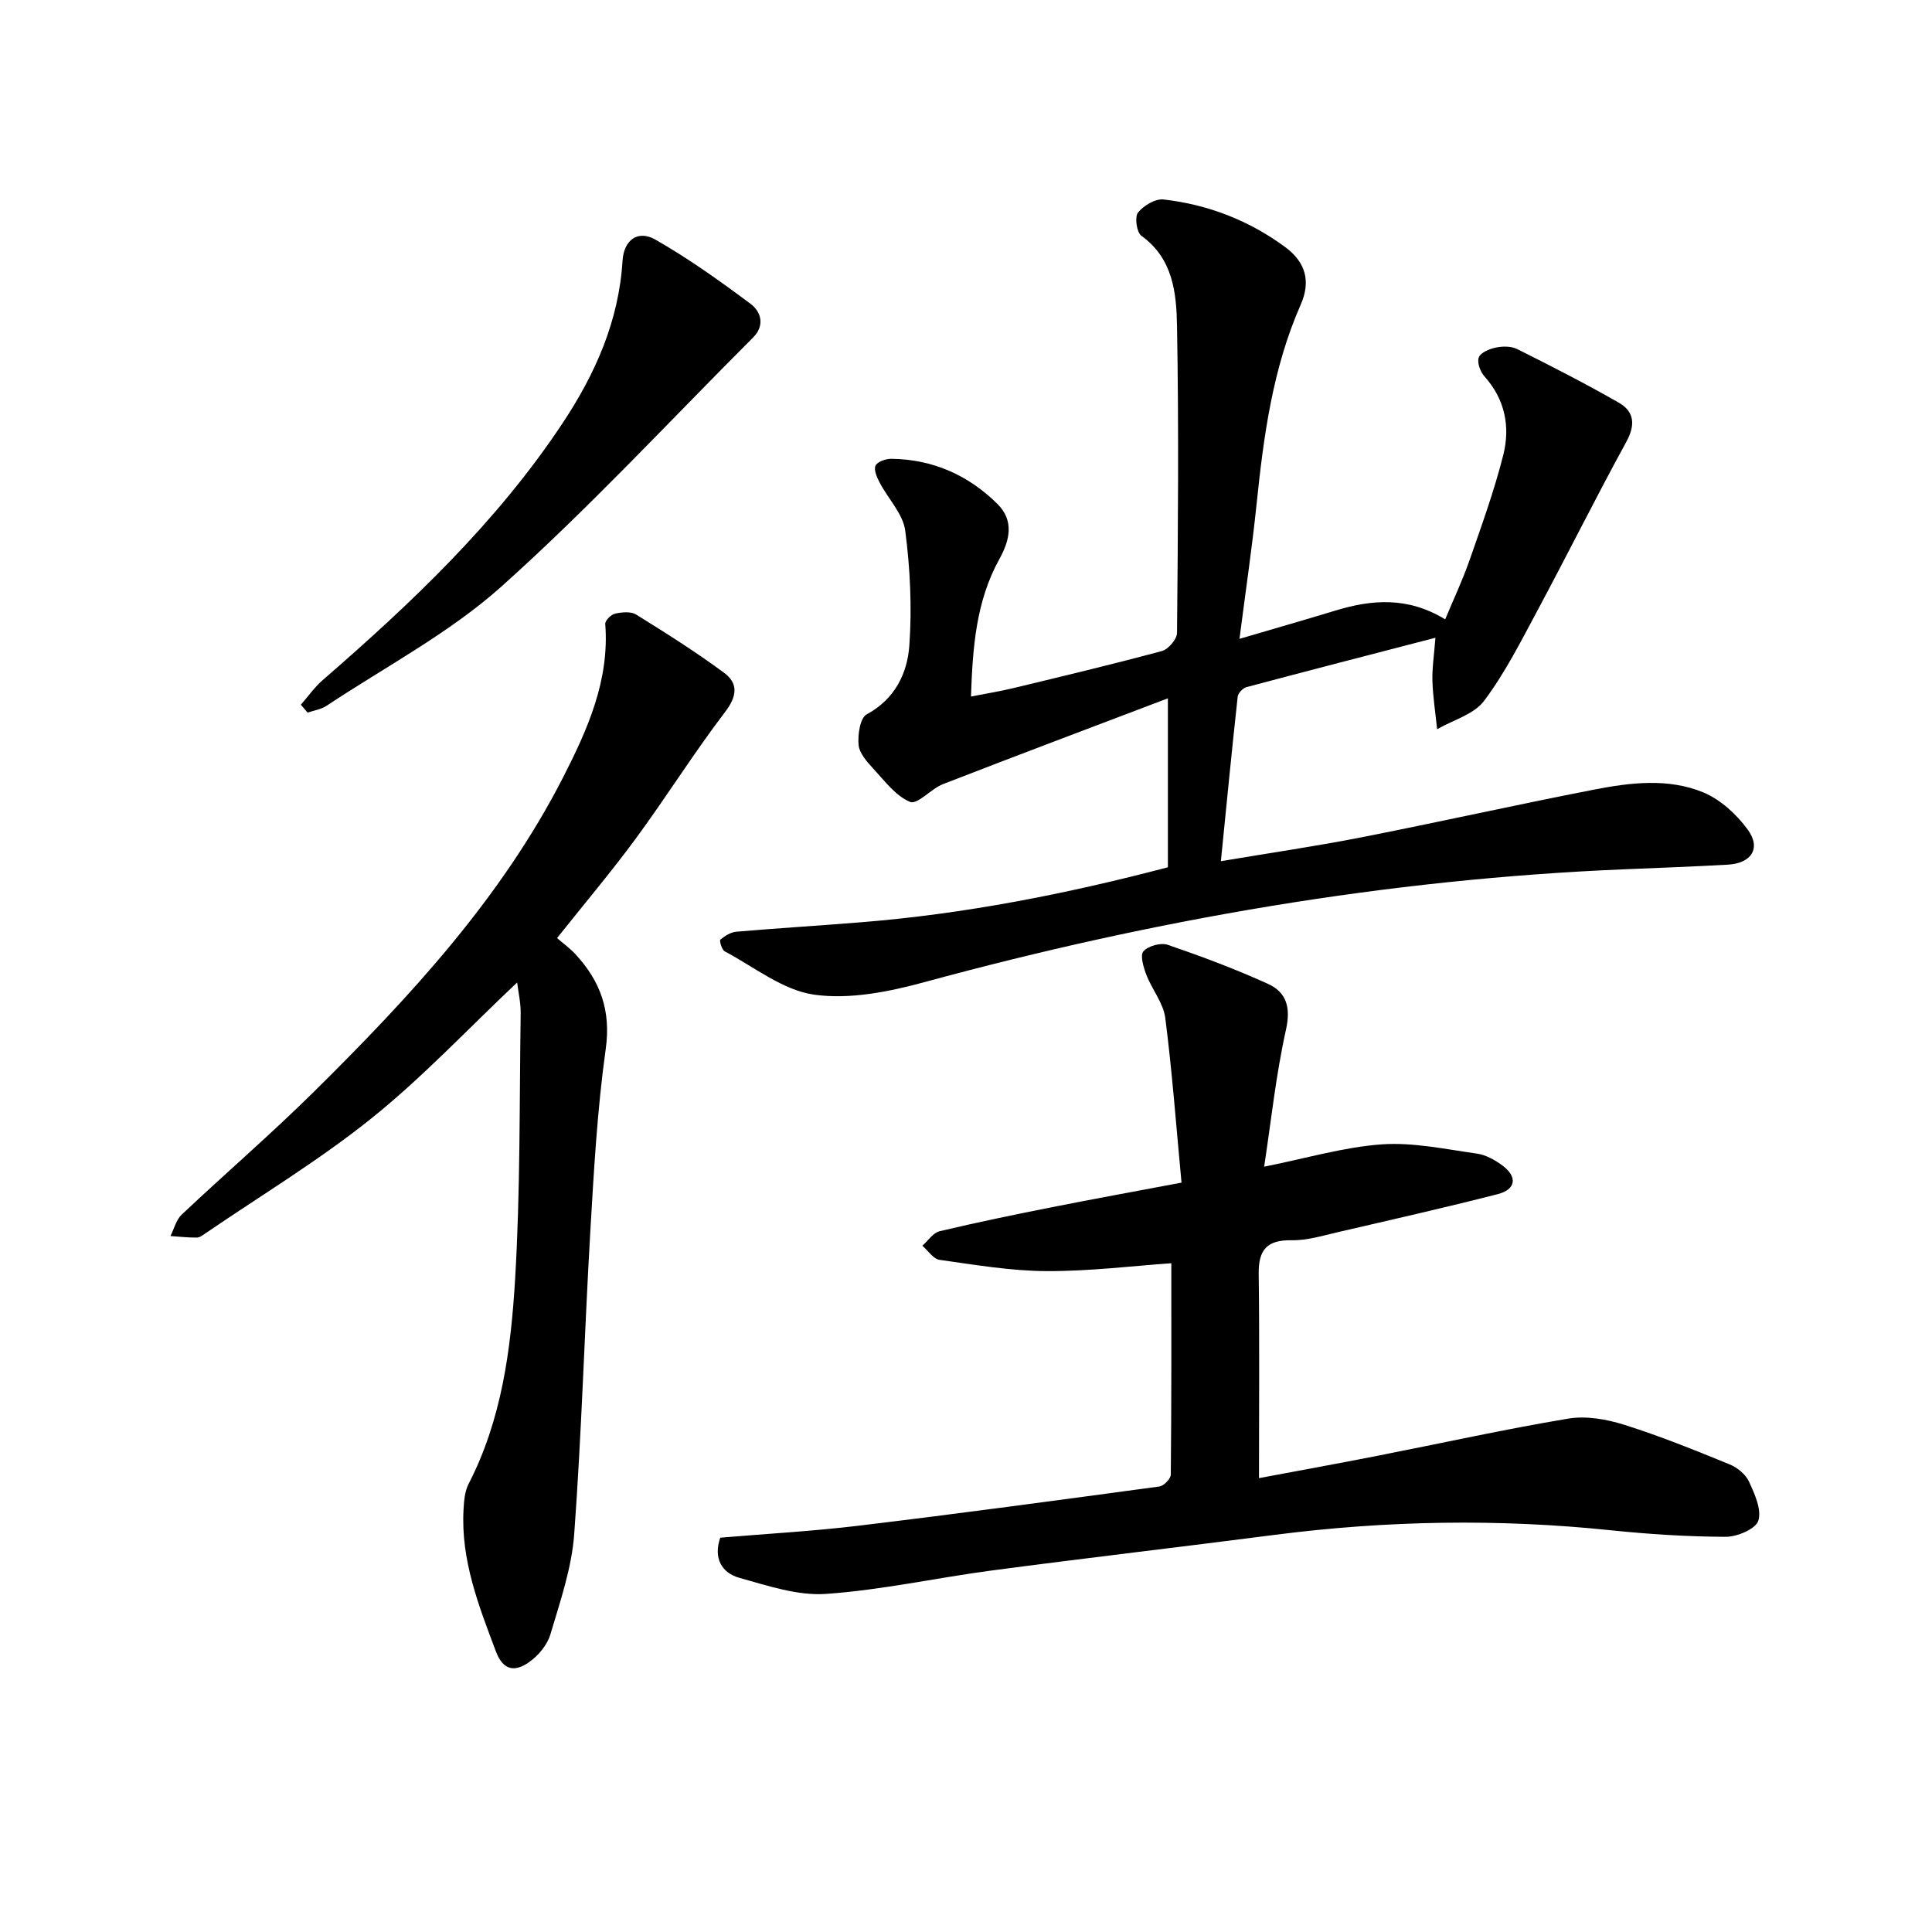
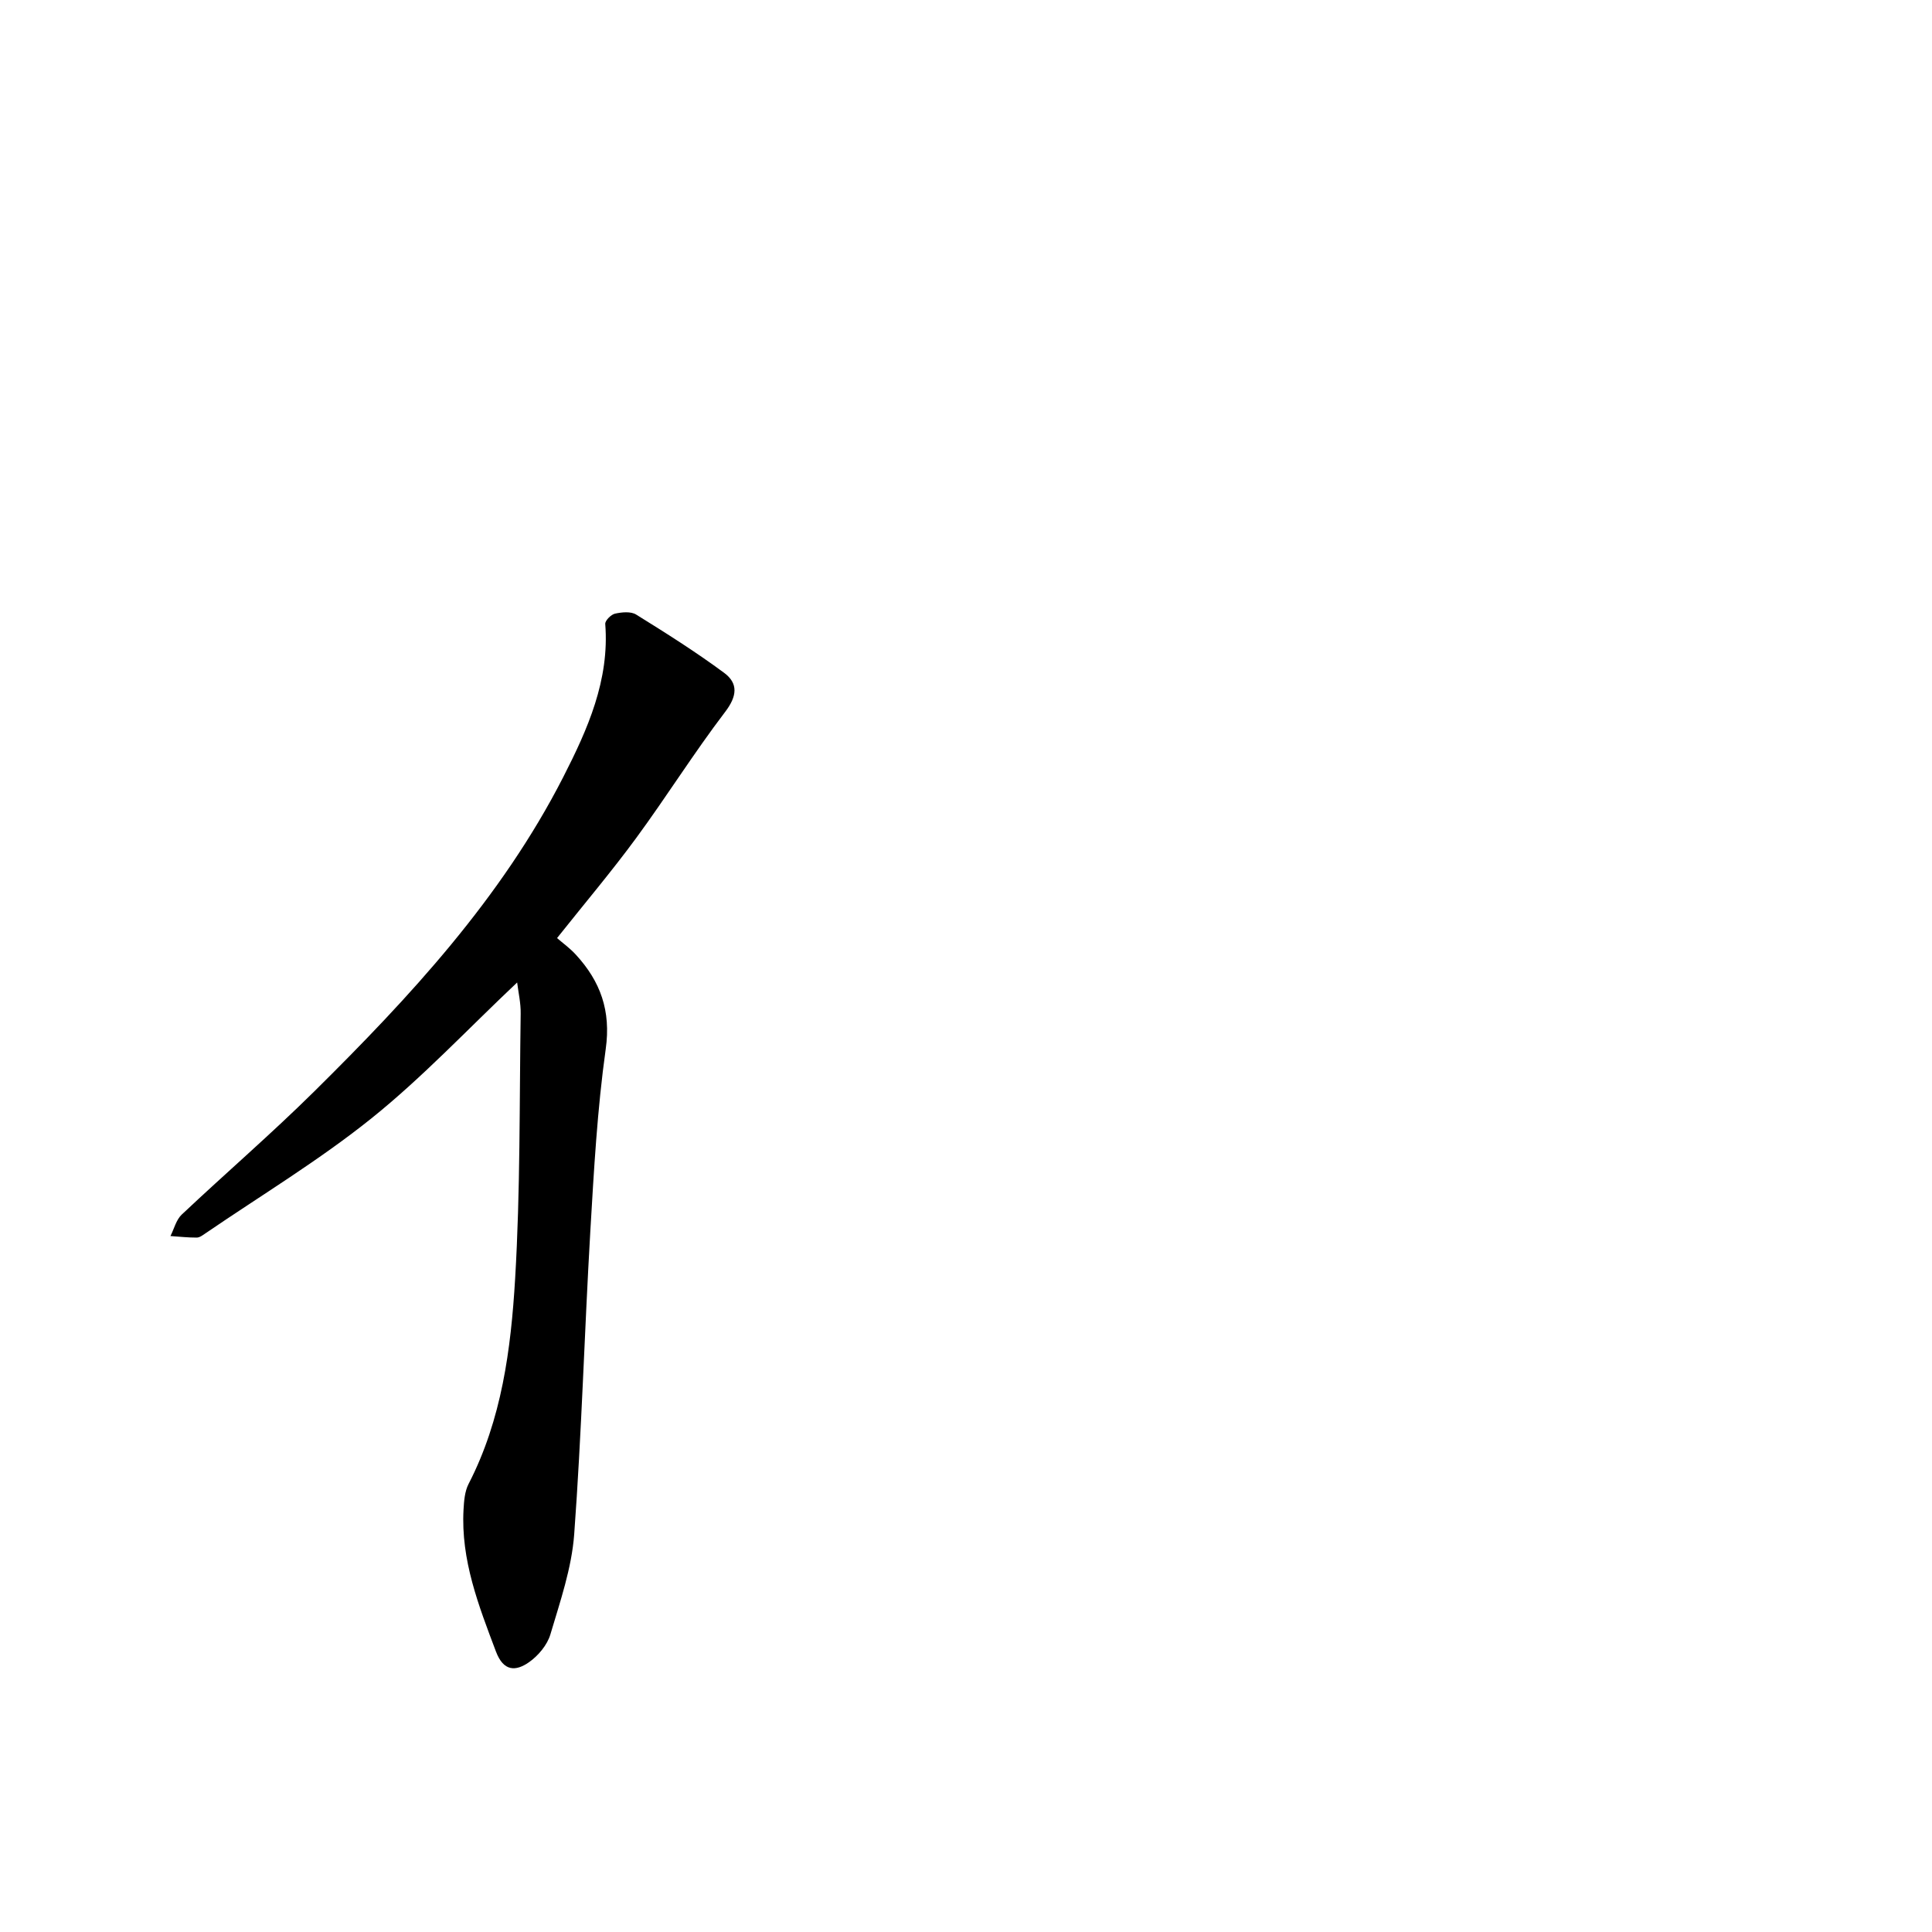
<svg xmlns="http://www.w3.org/2000/svg" enable-background="new 0 0 400 400" viewBox="0 0 400 400">
-   <path d="m241.8 179.56c0-11.41 0-22.37 0-34.98-16 6.08-31.31 11.84-46.55 17.76-2.47.96-5.31 4.3-6.81 3.69-2.97-1.21-5.25-4.31-7.59-6.84-1.32-1.43-2.92-3.21-3.09-4.96-.2-2.11.31-5.59 1.68-6.33 5.86-3.17 8.41-8.48 8.83-14.26.56-7.88.17-15.93-.85-23.77-.46-3.48-3.54-6.59-5.29-9.95-.57-1.08-1.27-2.67-.86-3.52.4-.83 2.15-1.42 3.3-1.41 8.55.11 15.89 3.37 21.91 9.32 3.54 3.49 2.59 7.53.43 11.44-4.83 8.72-5.53 18.25-5.88 28.46 3.22-.63 5.95-1.07 8.63-1.71 10.33-2.49 20.67-4.95 30.92-7.72 1.32-.36 3.1-2.45 3.11-3.75.2-21.16.38-42.33 0-63.49-.12-6.85-.8-14-7.39-18.73-.97-.7-1.41-3.89-.69-4.8 1.15-1.45 3.6-2.91 5.31-2.71 9.21 1.06 17.7 4.34 25.21 9.89 4.18 3.1 5.3 7.05 3.17 11.88-5.85 13.27-7.7 27.38-9.17 41.61-.91 8.73-2.2 17.42-3.51 27.59 7.06-2.08 13.46-3.91 19.84-5.85 7.55-2.3 14.95-2.93 22.75 1.81 1.7-4.09 3.59-8.08 5.04-12.23 2.51-7.2 5.12-14.4 6.98-21.77 1.48-5.85.39-11.53-3.9-16.32-.86-.96-1.56-2.89-1.16-3.92.39-1.01 2.21-1.76 3.53-2.03 1.41-.29 3.17-.31 4.41.31 7.1 3.55 14.18 7.16 21.06 11.11 3.21 1.84 3.46 4.59 1.54 8.1-6.29 11.49-12.13 23.23-18.32 34.78-3.45 6.43-6.77 13.03-11.12 18.84-2.1 2.81-6.42 3.97-9.73 5.88-.34-3.32-.86-6.63-.97-9.96-.09-2.6.33-5.22.62-8.98-13.55 3.52-26.35 6.82-39.11 10.22-.76.2-1.75 1.25-1.83 1.99-1.21 11.01-2.28 22.04-3.48 34.05 10.53-1.77 19.83-3.12 29.04-4.93 16.12-3.17 32.15-6.76 48.28-9.9 7.5-1.46 15.31-2.4 22.54.58 3.56 1.47 6.89 4.53 9.21 7.7 2.83 3.86.79 7-4.13 7.27-7.14.4-14.29.66-21.44.96-49.19 2.04-97.34 10.42-144.8 23.34-7.38 2.01-15.5 3.65-22.88 2.62-6.48-.9-12.43-5.73-18.54-8.97-.61-.32-1.15-2.23-.9-2.43.92-.78 2.15-1.54 3.32-1.64 8.61-.74 17.24-1.26 25.86-1.96 21.4-1.72 42.39-5.84 63.47-11.38z" />
-   <path d="m149.12 318.36c9.6-.81 19.2-1.34 28.74-2.49 20.75-2.5 41.47-5.3 62.18-8.11.92-.12 2.36-1.61 2.36-2.47.15-14.59.11-29.18.11-43.75-8.05.56-16.94 1.67-25.82 1.63-7.39-.03-14.8-1.3-22.15-2.33-1.31-.18-2.39-1.91-3.58-2.93 1.19-1.03 2.23-2.68 3.59-3 7.73-1.84 15.53-3.44 23.33-4.99 8.57-1.7 17.17-3.26 26.74-5.07-1.1-11.68-1.93-22.92-3.36-34.09-.4-3.09-2.75-5.9-3.92-8.94-.59-1.55-1.34-4.04-.61-4.86.99-1.12 3.59-1.84 5.03-1.35 7.03 2.41 14.02 5.02 20.78 8.1 3.84 1.75 4.73 4.91 3.7 9.52-2.07 9.28-3.06 18.81-4.51 28.32 8.78-1.75 16.49-4.06 24.33-4.62 6.5-.46 13.16.99 19.71 1.91 1.88.26 3.8 1.35 5.35 2.51 3.1 2.33 2.73 4.92-1.05 5.89-10.92 2.79-21.91 5.28-32.89 7.82-3.22.74-6.51 1.78-9.75 1.72-5.13-.09-6.9 2-6.83 6.97.18 13.92.06 27.85.06 42.28 7.62-1.43 16.06-2.96 24.46-4.61 13.18-2.58 26.31-5.5 39.56-7.71 3.71-.62 7.94.12 11.61 1.28 7.39 2.32 14.6 5.25 21.78 8.18 1.59.65 3.33 2.05 4.03 3.56 1.18 2.56 2.67 5.82 1.94 8.12-.54 1.71-4.39 3.34-6.76 3.33-7.95-.03-15.92-.54-23.84-1.36-23.26-2.42-46.45-2.02-69.63.97-19.43 2.51-38.89 4.77-58.31 7.34-11.52 1.52-22.94 4.07-34.49 4.87-5.86.41-12.01-1.68-17.85-3.3-3.79-1.04-5.49-4.13-4.04-8.34z" />
  <path d="m107.07 203.41c-10.23 9.65-19.58 19.63-30.14 28.11-10.86 8.72-22.89 15.97-34.42 23.85-.54.37-1.17.85-1.77.86-1.82.01-3.63-.2-5.45-.32.76-1.5 1.18-3.35 2.33-4.44 9.08-8.56 18.56-16.72 27.43-25.49 19.81-19.59 38.72-39.98 51.55-65.07 5.05-9.89 9.62-20.08 8.71-31.73-.05-.69 1.2-1.95 2.02-2.13 1.4-.31 3.28-.5 4.38.19 6.19 3.84 12.37 7.74 18.22 12.07 2.94 2.18 2.7 4.82.19 8.1-6.44 8.45-12.09 17.49-18.38 26.06-5.1 6.95-10.69 13.55-16.41 20.75 1.2 1.04 2.7 2.12 3.91 3.45 5.07 5.53 7.28 11.59 6.17 19.51-1.75 12.48-2.45 25.13-3.19 37.73-1.22 20.92-1.8 41.87-3.34 62.76-.52 7-2.91 13.91-4.93 20.72-.65 2.19-2.51 4.41-4.42 5.75-2.74 1.92-5.28 1.96-6.85-2.21-3.59-9.52-7.29-18.96-6.71-29.39.1-1.79.25-3.76 1.04-5.3 6.88-13.33 8.77-27.91 9.64-42.46 1.09-18.26.88-36.6 1.15-54.9.04-2.22-.48-4.41-.73-6.47z" />
-   <path d="m62.29 145.9c1.5-1.71 2.83-3.62 4.53-5.1 18.4-15.97 36.02-32.65 49.6-53.1 6.8-10.23 11.7-21.19 12.47-33.71.26-4.28 3.15-6.46 6.8-4.38 6.87 3.92 13.36 8.56 19.71 13.3 2.16 1.61 3.03 4.47.5 6.99-17.28 17.27-33.91 35.27-52.09 51.54-10.79 9.65-24.01 16.59-36.19 24.68-1.13.75-2.61.96-3.93 1.42-.46-.56-.93-1.1-1.4-1.64z" />
</svg>